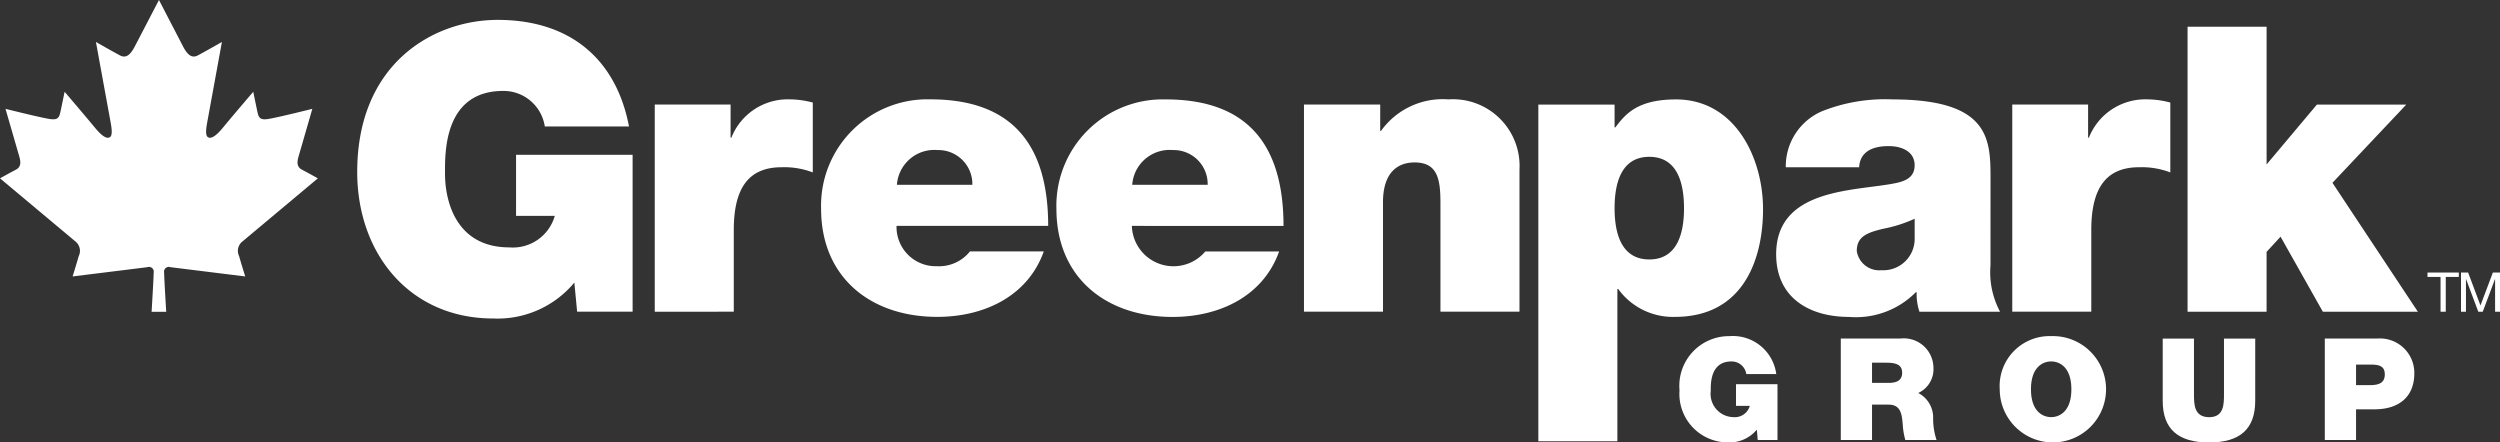
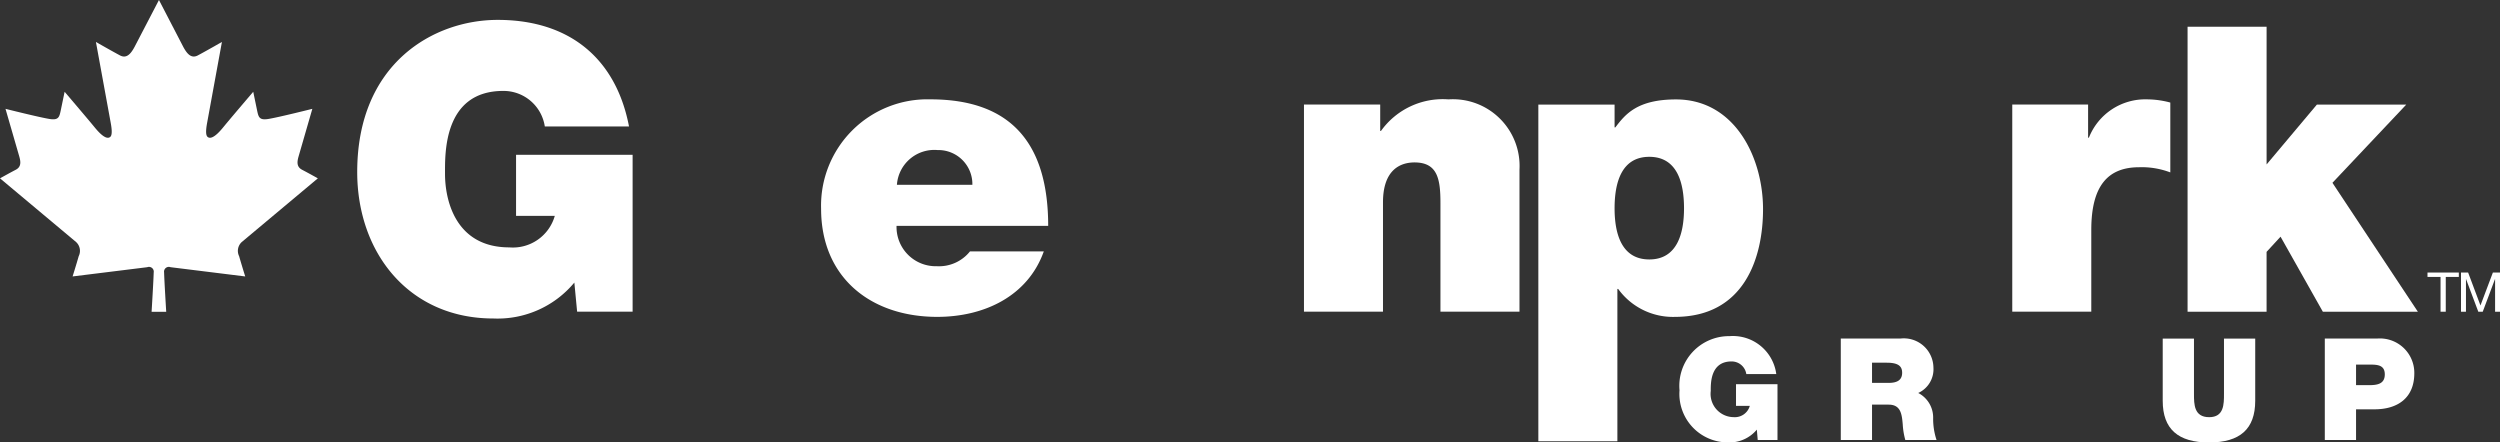
<svg xmlns="http://www.w3.org/2000/svg" width="185.706" height="32.864" viewBox="0 0 185.706 32.864">
  <rect x="0" y="0" width="185.706" height="32.864" fill="#333333" stroke="none" />
  <g id="logo-GP-wht" transform="translate(0 0)">
    <path id="Path_43" data-name="Path 43" d="M704.135,1220.454a7.41,7.41,0,0,1-6.018,2.668c-6.255,0-10.111-4.863-10.111-10.881,0-8.064,5.663-11.3,10.437-11.3,5.395,0,8.8,2.935,9.753,7.916H701.94a3.1,3.1,0,0,0-3.083-2.639c-4.477,0-4.329,4.714-4.329,6.167,0,1.986.8,5.455,4.774,5.455a3.234,3.234,0,0,0,3.38-2.342h-2.877v-4.536h8.658v11.651h-4.122Z" transform="translate(-661.471 -1199.464)" fill="#fff" />
-     <path id="Path_44" data-name="Path 44" d="M704,1205.6h5.632v2.461h.059a4.5,4.5,0,0,1,4.329-2.847,6.685,6.685,0,0,1,1.719.238v5.188a5.933,5.933,0,0,0-2.311-.384c-2.313,0-3.558,1.362-3.558,4.654v6.077H704Z" transform="translate(-655.363 -1197.833)" fill="#fff" />
    <path id="Path_45" data-name="Path 45" d="M724.18,1211.56a2.527,2.527,0,0,0-2.58-2.58,2.786,2.786,0,0,0-3.025,2.58Zm-5.633,3.053a2.914,2.914,0,0,0,2.994,2.995,2.944,2.944,0,0,0,2.461-1.1h5.484c-1.185,3.321-4.417,4.863-7.916,4.863-4.921,0-8.627-2.906-8.627-8.035a7.9,7.9,0,0,1,8.124-8.123c6.106,0,8.745,3.409,8.745,9.4Z" transform="translate(-651.95 -1197.833)" fill="#fff" />
-     <path id="Path_46" data-name="Path 46" d="M736.829,1211.56a2.526,2.526,0,0,0-2.579-2.58,2.786,2.786,0,0,0-3.025,2.58Zm-5.632,3.053a3.093,3.093,0,0,0,5.455,1.9h5.484c-1.186,3.321-4.418,4.863-7.916,4.863-4.921,0-8.627-2.906-8.627-8.035a7.9,7.9,0,0,1,8.124-8.123c6.106,0,8.746,3.409,8.746,9.4Z" transform="translate(-647.12 -1197.833)" fill="#fff" />
    <path id="Path_47" data-name="Path 47" d="M738.9,1205.6h5.663v1.957h.059a5.642,5.642,0,0,1,5.01-2.342,4.955,4.955,0,0,1,5.277,5.218v10.554h-5.871v-8.064c0-1.778-.207-3.024-1.926-3.024-1.009,0-2.342.5-2.342,2.965v8.122H738.9Z" transform="translate(-642.038 -1197.833)" fill="#fff" />
    <path id="Path_48" data-name="Path 48" d="M759.743,1217.105c2.1,0,2.578-1.987,2.578-3.8,0-1.838-.474-3.823-2.578-3.823s-2.58,1.986-2.58,3.823c0,1.809.474,3.8,2.58,3.8m-8.243-11.5h5.663v1.69h.059c.741-.978,1.63-2.076,4.506-2.076,4.359,0,6.463,4.3,6.463,8.153,0,3.618-1.393,8-6.551,8a5.021,5.021,0,0,1-4.21-2.076h-.059v11.313H751.5Z" transform="translate(-637.228 -1197.833)" fill="#fff" />
-     <path id="Path_49" data-name="Path 49" d="M774.573,1214.081a10.139,10.139,0,0,1-2.313.741c-1.3.3-1.987.623-1.987,1.661a1.69,1.69,0,0,0,1.839,1.422,2.33,2.33,0,0,0,2.461-2.4Zm5.632,3.469a6.218,6.218,0,0,0,.712,3.439h-5.989a4.136,4.136,0,0,1-.207-1.452h-.059a6.25,6.25,0,0,1-4.951,1.838c-2.965,0-5.427-1.423-5.427-4.655,0-4.861,5.693-4.685,8.687-5.247.8-.149,1.6-.386,1.6-1.364,0-1.038-.978-1.423-1.928-1.423-1.809,0-2.164.919-2.194,1.571H765a4.448,4.448,0,0,1,2.667-4.151,12.616,12.616,0,0,1,5.248-.889c7.353,0,7.293,3.053,7.293,6.018Z" transform="translate(-632.347 -1197.833)" fill="#fff" />
    <path id="Path_50" data-name="Path 50" d="M776.977,1205.6h5.633v2.461h.059a4.5,4.5,0,0,1,4.329-2.847,6.689,6.689,0,0,1,1.719.238v5.188a5.936,5.936,0,0,0-2.312-.384c-2.313,0-3.558,1.362-3.558,4.654v6.077h-5.87Z" transform="translate(-627.501 -1197.833)" fill="#fff" />
    <path id="Path_51" data-name="Path 51" d="M786.4,1201.311h5.87v10.228l3.736-4.446h6.639l-5.484,5.81,6.345,9.576h-7.057l-3.142-5.574-1.038,1.128v4.446H786.4Z" transform="translate(-623.902 -1199.324)" fill="#fff" />
    <path id="Path_52" data-name="Path 52" d="M764.832,1224.888a2.64,2.64,0,0,1-2.143.949,3.6,3.6,0,0,1-3.6-3.873,3.69,3.69,0,0,1,3.716-4.021,3.25,3.25,0,0,1,3.471,2.818h-2.226a1.1,1.1,0,0,0-1.1-.938c-1.593,0-1.541,1.677-1.541,2.194a1.726,1.726,0,0,0,1.7,1.943,1.152,1.152,0,0,0,1.2-.835h-1.024v-1.614h3.081v4.147h-1.468Z" transform="translate(-634.33 -1192.974)" fill="#fff" />
    <path id="Path_53" data-name="Path 53" d="M770.08,1221.366h1.215c.433,0,1.022-.073,1.022-.749,0-.476-.262-.751-1.15-.751H770.08Zm-2.321-3.293h4.422a2.2,2.2,0,0,1,2.46,2.153,1.936,1.936,0,0,1-1.129,1.889,2.055,2.055,0,0,1,1.108,1.879,4.978,4.978,0,0,0,.253,1.615h-2.321a5.455,5.455,0,0,1-.191-1.162c-.064-.717-.126-1.466-1.045-1.466H770.08v2.628h-2.321Z" transform="translate(-631.021 -1192.924)" fill="#fff" />
-     <path id="Path_54" data-name="Path 54" d="M780.124,1223.959c.592,0,1.5-.391,1.5-2.068s-.908-2.069-1.5-2.069-1.5.39-1.5,2.069.908,2.068,1.5,2.068m0-6.017a3.949,3.949,0,1,1-3.821,3.948,3.708,3.708,0,0,1,3.821-3.948" transform="translate(-627.758 -1192.974)" fill="#fff" />
    <path id="Path_55" data-name="Path 55" d="M791.936,1222.7c0,2.089-1.129,3.092-3.43,3.092s-3.441-1-3.441-3.092v-4.622h2.322v4.105c0,.77,0,1.73,1.129,1.73,1.1,0,1.1-.96,1.1-1.73v-4.105h2.321Z" transform="translate(-624.413 -1192.924)" fill="#fff" />
    <path id="Path_56" data-name="Path 56" d="M796.1,1221.535h.9c.6,0,1.235-.041,1.235-.8,0-.687-.528-.728-1.1-.728H796.1Zm-2.321-3.462h3.884a2.556,2.556,0,0,1,2.765,2.576c0,1.825-1.224,2.68-2.956,2.68H796.1v2.281h-2.321Z" transform="translate(-621.087 -1192.924)" fill="#fff" />
    <path id="Path_57" data-name="Path 57" d="M800.268,1214.85h-.97v-.326h2.327v.326h-.97v2.584h-.387Z" transform="translate(-618.978 -1194.279)" fill="#fff" />
    <path id="Path_58" data-name="Path 58" d="M801.1,1214.524h.529l.917,2.446.922-2.446H804v2.91h-.368v-2.421h-.008l-.909,2.421h-.33l-.909-2.421h-.007v2.421H801.1Z" transform="translate(-618.291 -1194.279)" fill="#fff" />
    <path id="Path_59" data-name="Path 59" d="M680.611,1199.873l-1.821,3.5c-.253.464-.571.882-1.073.616-.566-.3-1.789-1-1.789-1l1.086,5.935c.051.283.178.936-.015,1.112-.361.329-1.064-.582-1.251-.808-.547-.664-2.145-2.537-2.145-2.537l-.291,1.4c-.105.5-.174.733-.865.614-.818-.139-3.236-.747-3.236-.747l1.017,3.515c.12.417.167.793-.259,1.013s-1.166.634-1.166.634l5.647,4.728a.889.889,0,0,1,.2,1.054c-.221.768-.455,1.506-.455,1.506l5.547-.687a.357.357,0,0,1,.478.4c-.011.537-.156,2.914-.156,2.914h1.086s-.145-2.377-.156-2.914a.357.357,0,0,1,.478-.4l5.547.687s-.234-.738-.454-1.506a.891.891,0,0,1,.2-1.054l5.648-4.728s-.737-.411-1.166-.634-.379-.6-.259-1.013l1.016-3.515s-2.417.608-3.235.747c-.691.119-.76-.112-.865-.614l-.29-1.4s-1.6,1.872-2.146,2.537c-.187.227-.89,1.137-1.251.808-.193-.177-.066-.829-.015-1.112l1.086-5.935s-1.223.7-1.79,1c-.5.266-.818-.152-1.072-.616Z" transform="translate(-668.803 -1199.873)" fill="#fff" />
  </g>
</svg>